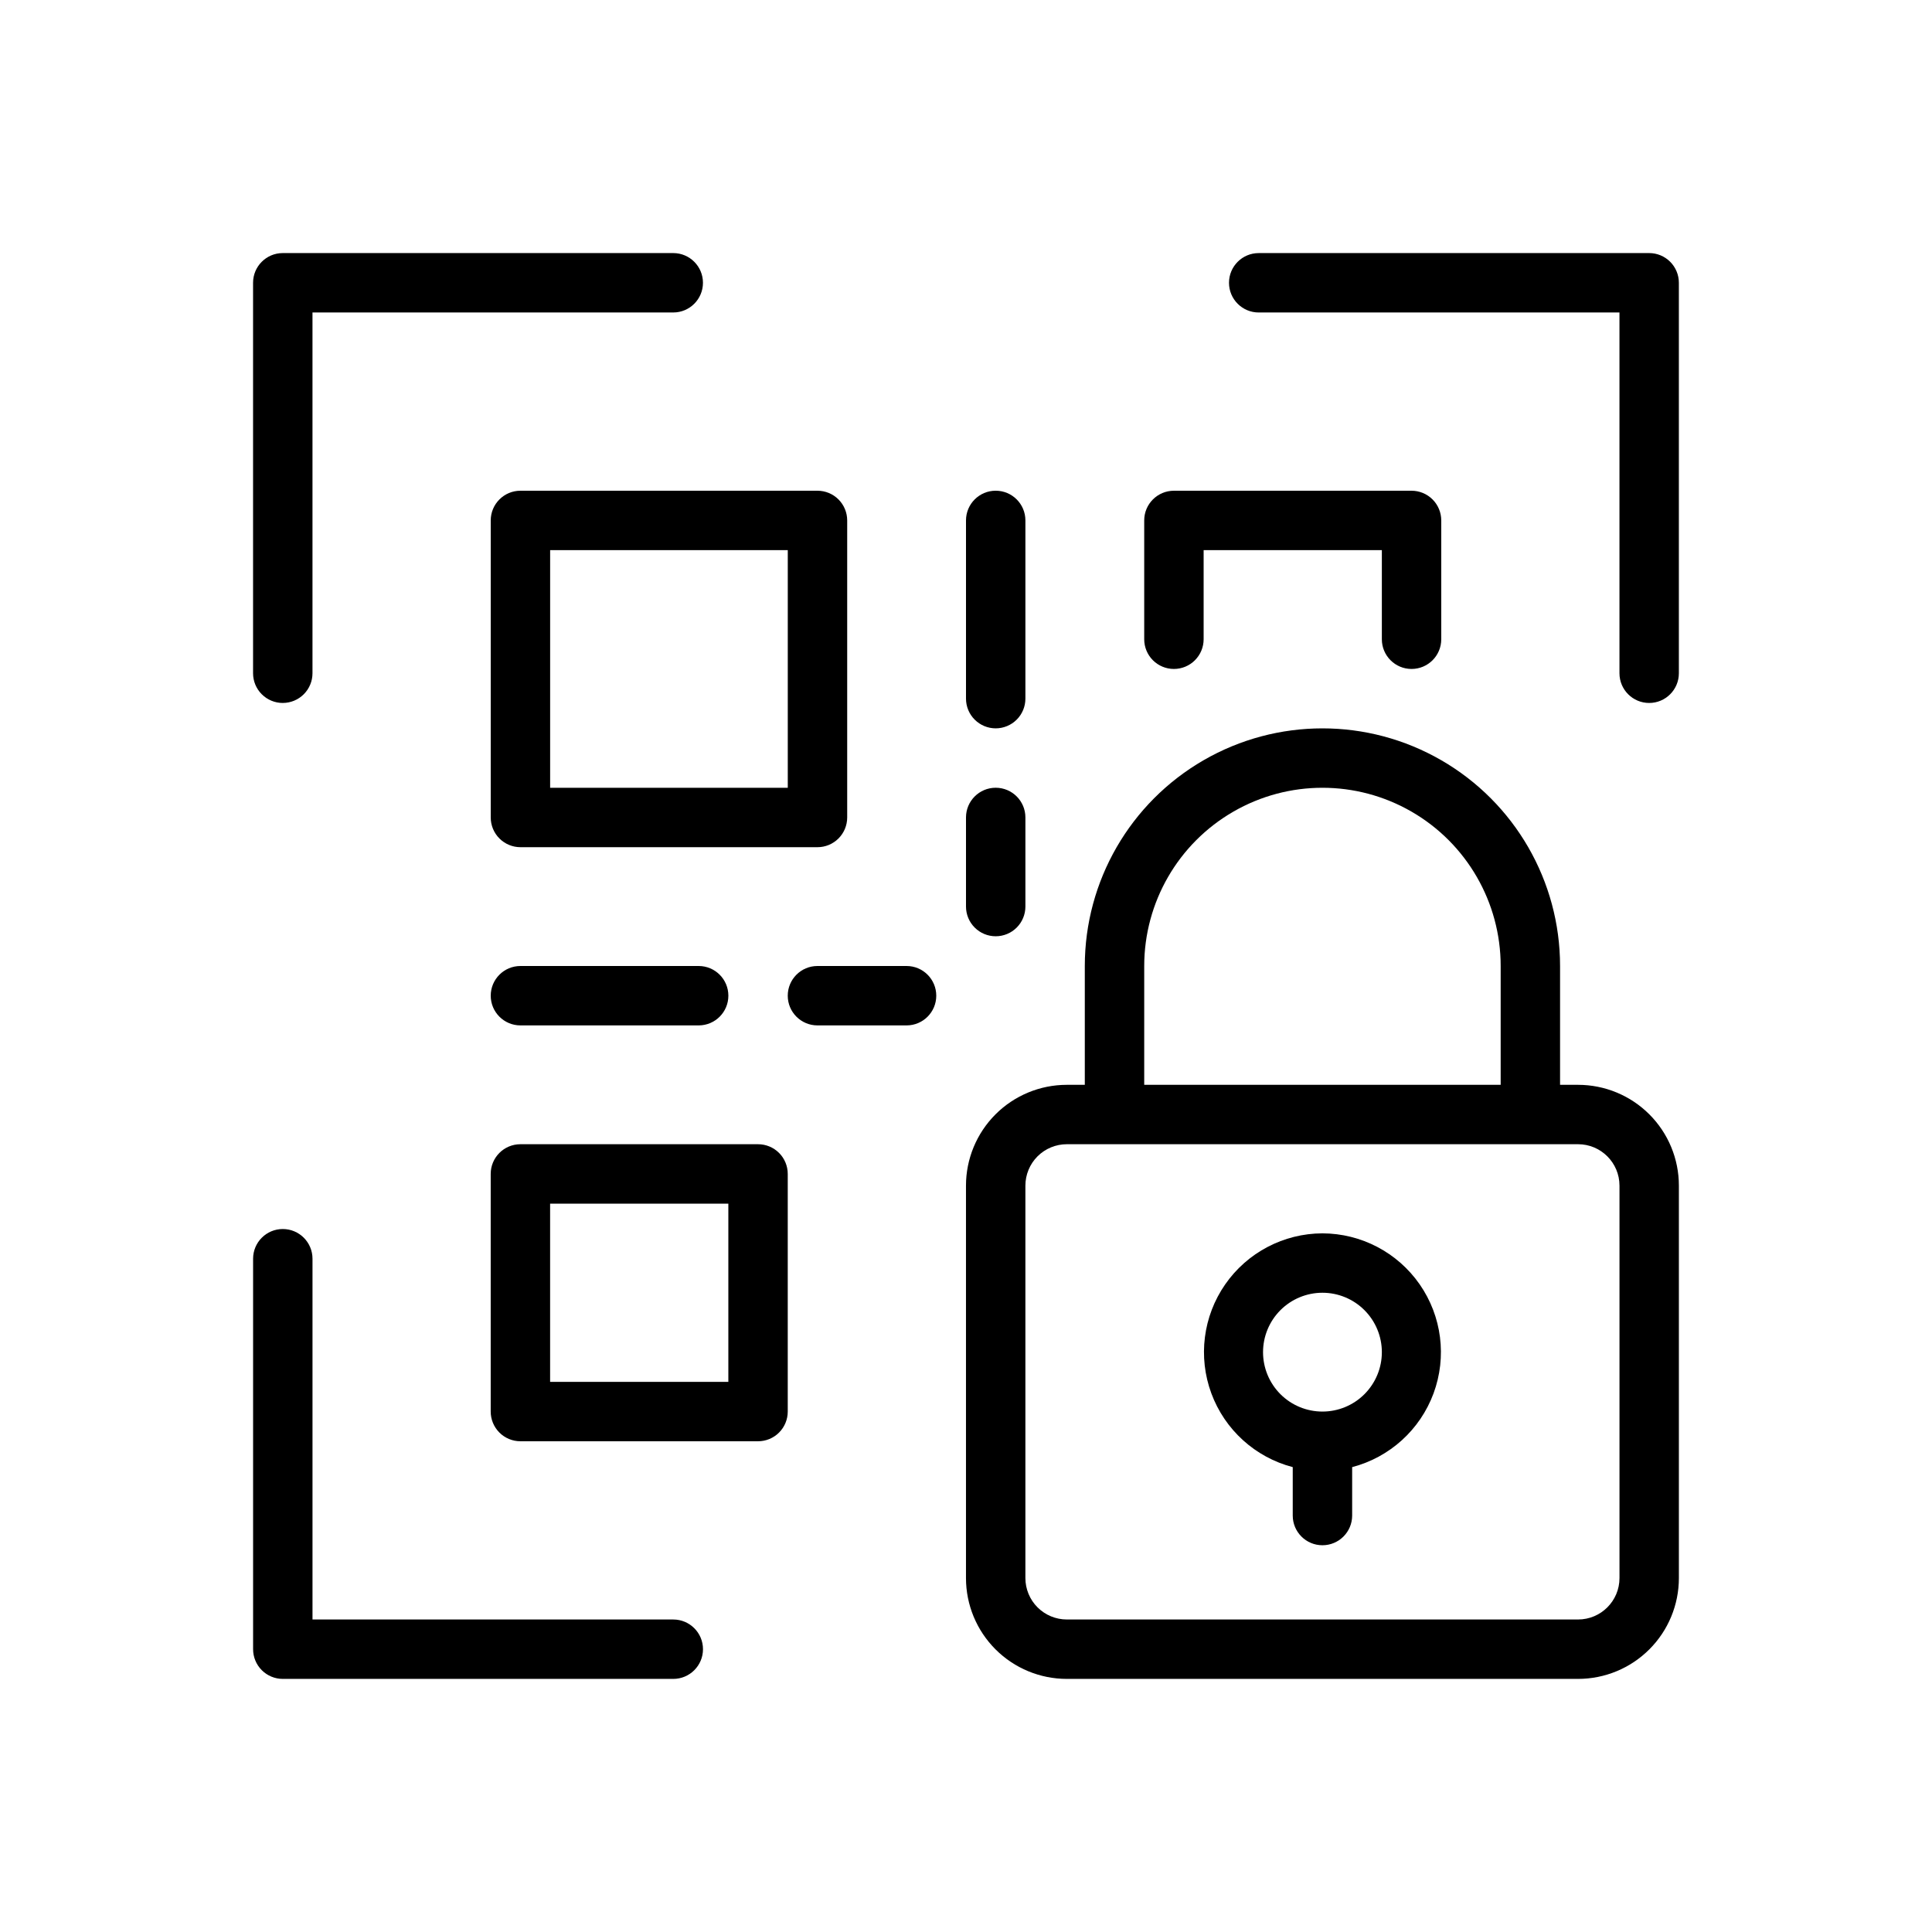
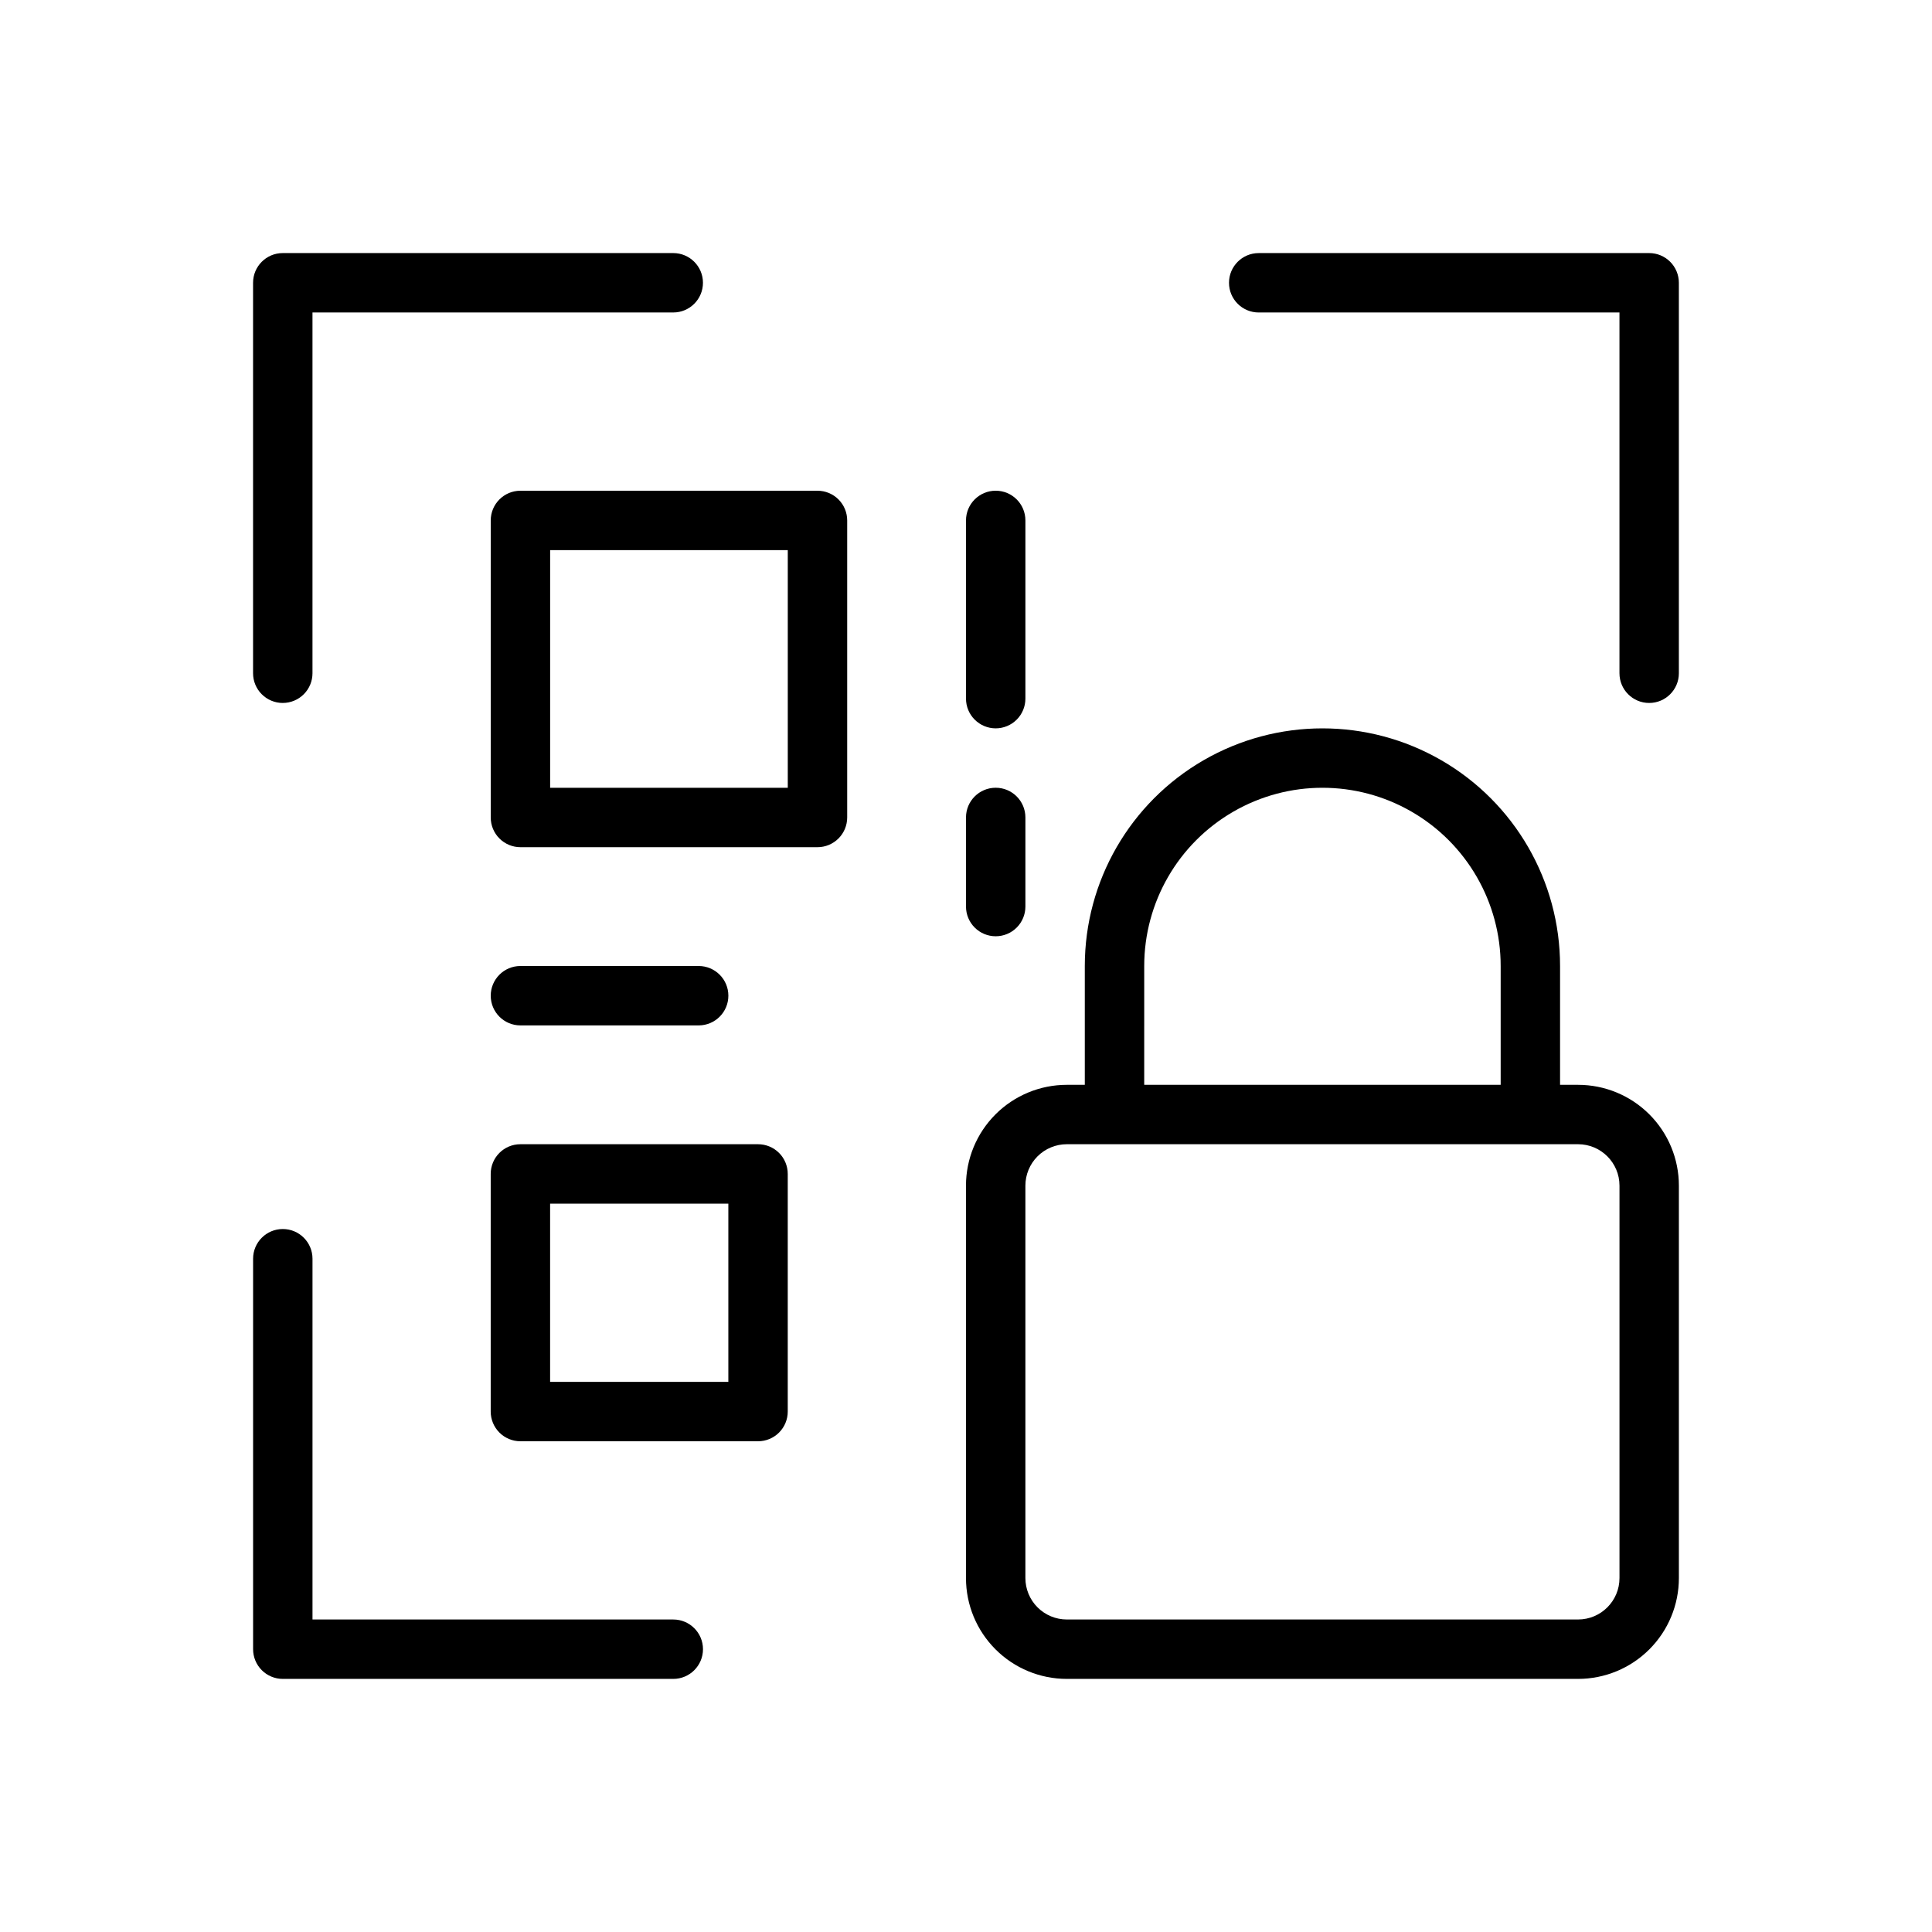
<svg xmlns="http://www.w3.org/2000/svg" fill="#000000" width="800px" height="800px" version="1.1" viewBox="144 144 512 512">
  <g>
    <path d="m562.2 431.49h-4.766v-31.488c0-22.5-12-43.289-31.488-54.539-19.484-11.25-43.488-11.25-62.973 0-19.488 11.25-31.488 32.039-31.488 54.539v31.488h-4.766c-7.086 0-13.883 2.812-18.895 7.824-5.016 5.016-7.828 11.812-7.828 18.898v103.99c0 7.086 2.812 13.883 7.828 18.895 5.012 5.016 11.809 7.828 18.895 7.828h135.48c7.086 0 13.883-2.812 18.895-7.828 5.016-5.012 7.828-11.809 7.828-18.895v-103.99c0-7.086-2.812-13.883-7.828-18.898-5.012-5.012-11.809-7.824-18.895-7.824zm-114.97-31.488c0-16.875 9.004-32.469 23.617-40.906 14.613-8.438 32.617-8.438 47.23 0s23.617 24.031 23.617 40.906v31.488h-94.465zm125.95 162.2c0 6.062-4.918 10.98-10.98 10.98h-135.48c-2.91 0-5.703-1.156-7.766-3.219-2.059-2.059-3.215-4.852-3.215-7.762v-103.99c0-2.91 1.156-5.703 3.215-7.766 2.062-2.059 4.856-3.215 7.766-3.215h135.48c6.062 0 10.98 4.918 10.98 10.98z" />
-     <path d="m494.46 470.85c-10.285 0.027-19.906 5.078-25.773 13.527s-7.234 19.23-3.668 28.879c3.566 9.648 11.621 16.945 21.57 19.547v12.832c0 4.348 3.523 7.871 7.871 7.871 4.348 0 7.875-3.523 7.875-7.871v-12.832c9.949-2.602 18.004-9.898 21.57-19.547 3.566-9.648 2.199-20.43-3.668-28.879-5.867-8.449-15.488-13.5-25.777-13.527zm0 47.23c-4.172 0-8.18-1.656-11.133-4.609-2.949-2.953-4.609-6.957-4.609-11.133 0-4.176 1.66-8.18 4.609-11.133 2.953-2.953 6.961-4.613 11.133-4.613 4.176 0 8.184 1.66 11.133 4.613 2.953 2.953 4.613 6.957 4.613 11.133 0 4.176-1.66 8.18-4.613 11.133-2.949 2.953-6.957 4.609-11.133 4.609z" />
    <path d="m218.94 330.29c2.09 0 4.09-0.832 5.566-2.309 1.477-1.473 2.305-3.477 2.305-5.566v-95.605h95.605c4.348 0 7.875-3.523 7.875-7.871s-3.527-7.871-7.875-7.871h-103.48c-4.348 0-7.871 3.523-7.871 7.871v103.48c0 2.09 0.828 4.094 2.305 5.566 1.477 1.477 3.481 2.309 5.566 2.309z" />
    <path d="m322.42 573.18h-95.605v-95.605c0-4.348-3.523-7.871-7.871-7.871s-7.871 3.523-7.871 7.871v103.48c0 2.09 0.828 4.09 2.305 5.566 1.477 1.477 3.481 2.305 5.566 2.305h103.48c4.348 0 7.875-3.523 7.875-7.871 0-4.348-3.527-7.871-7.875-7.871z" />
    <path d="m581.05 211.07h-103.48c-4.348 0-7.871 3.523-7.871 7.871s3.523 7.871 7.871 7.871h95.605v95.605c0 4.348 3.523 7.875 7.871 7.875 4.348 0 7.871-3.527 7.871-7.875v-103.48c0-2.086-0.828-4.09-2.305-5.566-1.477-1.477-3.477-2.305-5.566-2.305z" />
    <path d="m274.05 281.92v78.719c0 2.09 0.828 4.09 2.305 5.566 1.477 1.477 3.481 2.309 5.566 2.309h78.719c2.09 0 4.09-0.832 5.566-2.309s2.309-3.477 2.309-5.566v-78.719c0-2.086-0.832-4.09-2.309-5.566-1.477-1.477-3.477-2.305-5.566-2.305h-78.719c-4.348 0-7.871 3.523-7.871 7.871zm15.742 7.871h62.977v62.977h-62.977z" />
-     <path d="m455.1 321.28c2.09 0 4.09-0.828 5.566-2.305 1.477-1.477 2.309-3.481 2.309-5.566v-23.617h47.23v23.617c0 4.348 3.523 7.871 7.871 7.871s7.871-3.523 7.871-7.871v-31.488c0-2.086-0.828-4.09-2.305-5.566-1.477-1.477-3.477-2.305-5.566-2.305h-62.977c-4.348 0-7.871 3.523-7.871 7.871v31.488c0 2.086 0.828 4.09 2.305 5.566 1.477 1.477 3.481 2.305 5.566 2.305z" />
    <path d="m344.89 447.23h-62.977c-4.348 0-7.871 3.523-7.871 7.871v62.977c0 2.09 0.828 4.09 2.305 5.566 1.477 1.477 3.481 2.305 5.566 2.305h62.977c2.086 0 4.09-0.828 5.566-2.305 1.477-1.477 2.305-3.477 2.305-5.566v-62.977c0-2.086-0.828-4.09-2.305-5.566-1.477-1.477-3.481-2.305-5.566-2.305zm-7.871 62.977h-47.234v-47.23h47.234z" />
    <path d="m407.87 337.02c2.086 0 4.09-0.832 5.566-2.309 1.477-1.473 2.305-3.477 2.305-5.566v-47.23c0-4.348-3.523-7.871-7.871-7.871s-7.871 3.523-7.871 7.871v47.23c0 2.09 0.828 4.094 2.305 5.566 1.477 1.477 3.477 2.309 5.566 2.309z" />
    <path d="m281.92 400c-4.348 0-7.871 3.523-7.871 7.871s3.523 7.871 7.871 7.871h47.23c4.348 0 7.875-3.523 7.875-7.871s-3.527-7.871-7.875-7.871z" />
    <path d="m407.87 392.12c2.086 0 4.09-0.828 5.566-2.305 1.477-1.477 2.305-3.477 2.305-5.566v-23.617c0-4.348-3.523-7.871-7.871-7.871s-7.871 3.523-7.871 7.871v23.617c0 2.09 0.828 4.09 2.305 5.566 1.477 1.477 3.477 2.305 5.566 2.305z" />
-     <path d="m384.25 400h-23.617c-4.348 0-7.871 3.523-7.871 7.871s3.523 7.871 7.871 7.871h23.617c4.348 0 7.871-3.523 7.871-7.871s-3.523-7.871-7.871-7.871z" />
  </g>
</svg>